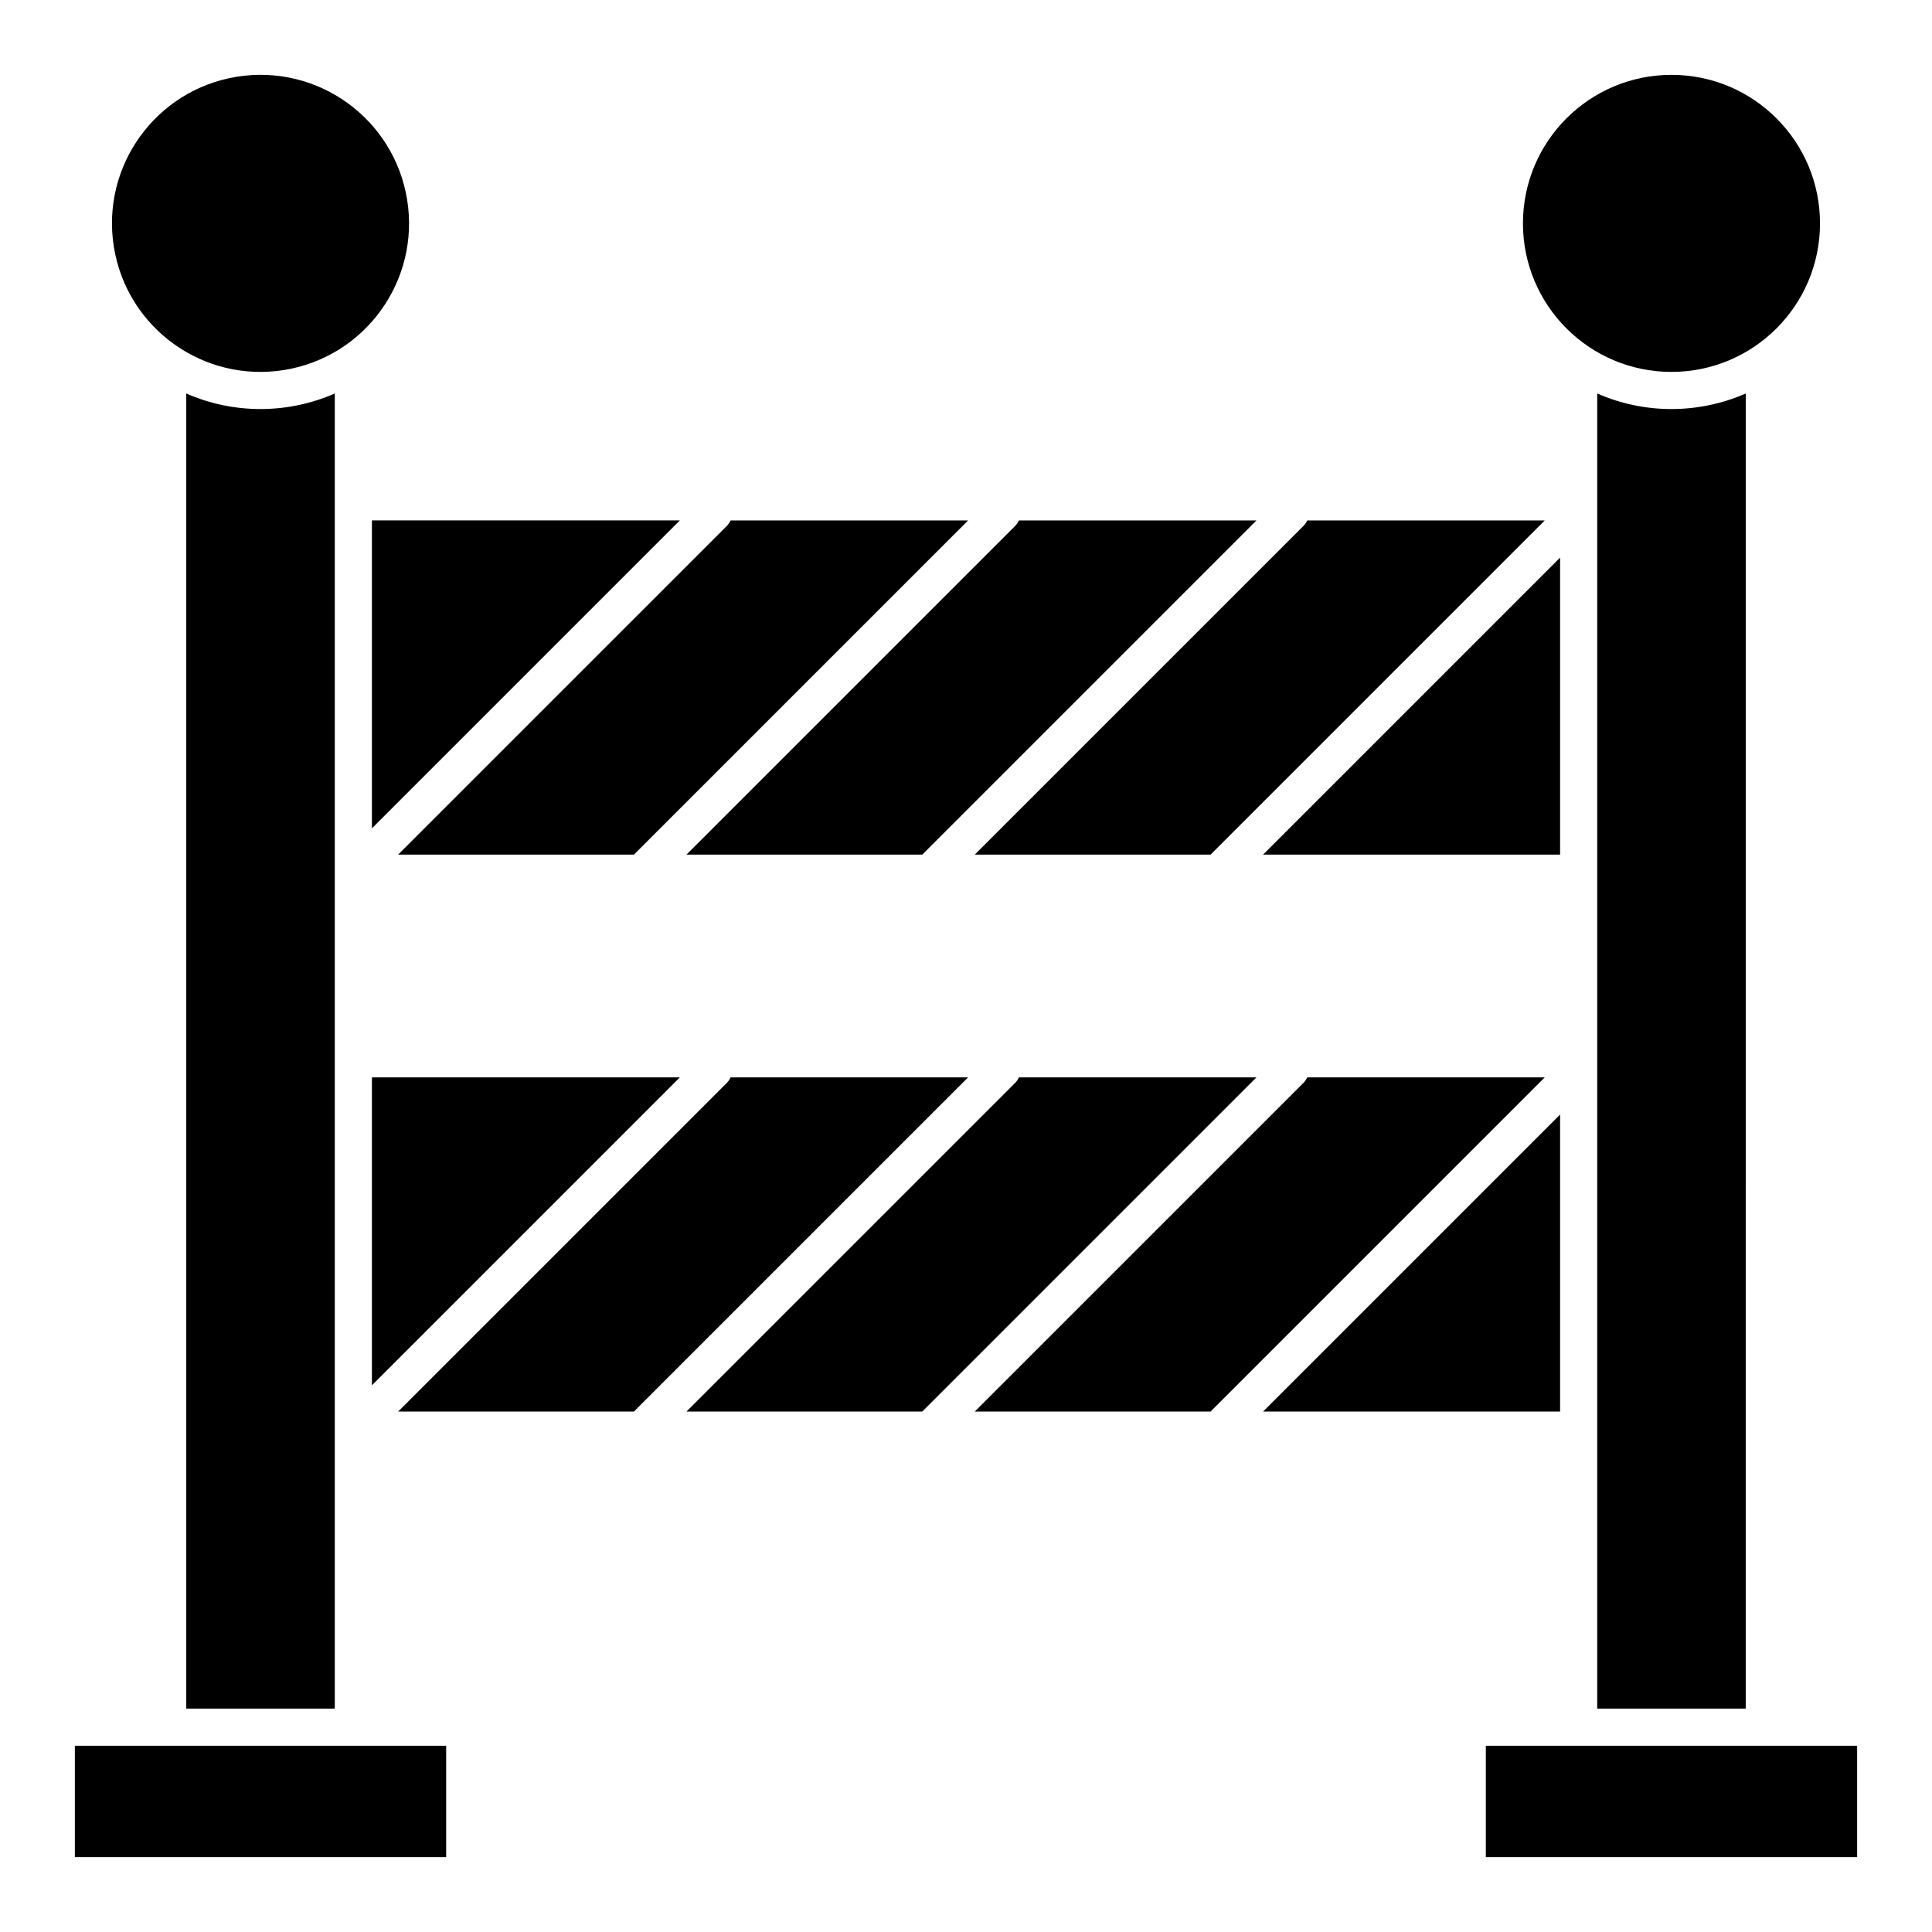
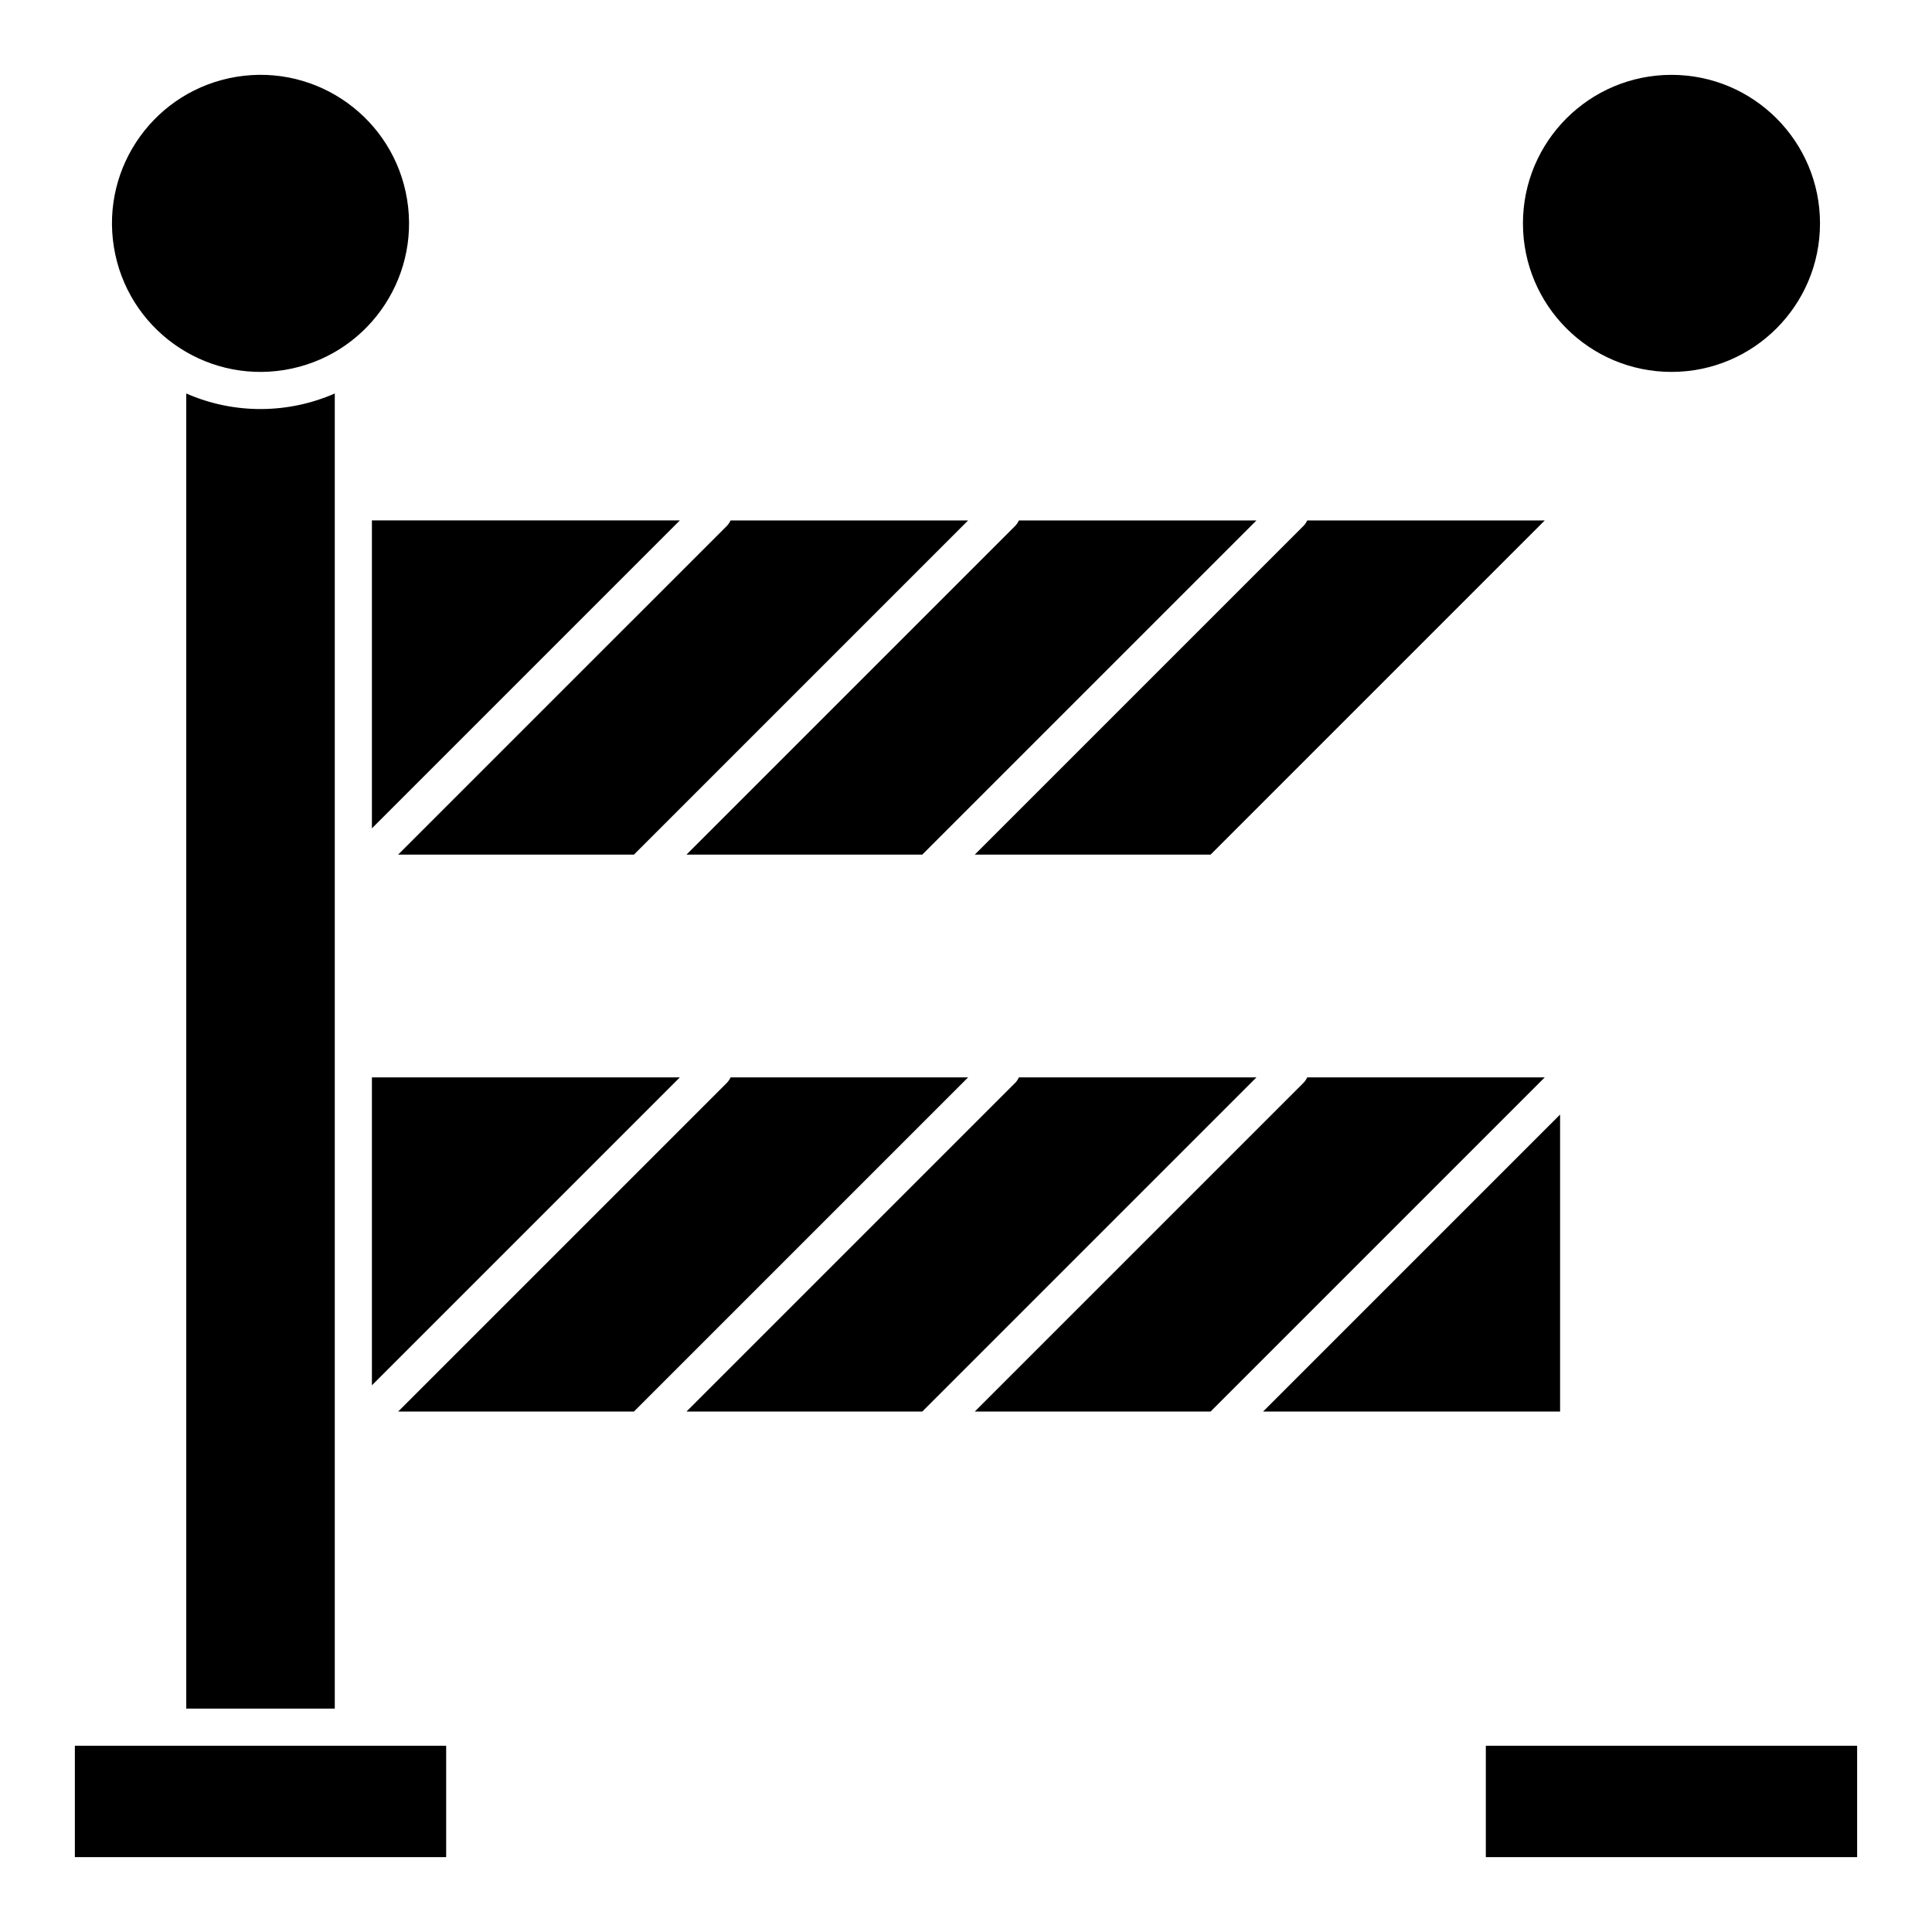
<svg xmlns="http://www.w3.org/2000/svg" fill="#000000" width="800px" height="800px" version="1.1" viewBox="144 144 512 512">
  <g>
    <path d="m388.41 370.48 88.562-88.559h-62.953c-0.238 0.523-0.559 1.02-0.988 1.453l-87.109 87.105z" />
    <path d="m464.82 370.48 88.559-88.559h-62.953c-0.238 0.523-0.559 1.02-0.988 1.453l-87.109 87.105z" />
    <path d="m312 370.48 88.559-88.559h-62.949c-0.238 0.523-0.559 1.02-0.988 1.453l-87.109 87.105z" />
    <path d="m242.56 363.52 81.602-81.602h-81.602z" />
    <path d="m626.32 203.2c0 21.738-17.625 39.359-39.359 39.359-21.738 0-39.363-17.621-39.363-39.359s17.625-39.363 39.363-39.363c21.734 0 39.359 17.625 39.359 39.363" />
-     <path d="m567.28 248.28v348.52h39.359l0.004-348.52c-12.242 5.367-26.527 5.625-39.363 0z" />
-     <path d="m557.44 291.77-78.707 78.707h78.707z" />
+     <path d="m557.44 291.77-78.707 78.707z" />
    <path d="m163.84 606.64v29.52h98.398v-29.52h-98.398z" />
    <path d="m557.44 439.37-78.707 78.707h78.707z" />
    <path d="m490.42 429.52c-0.238 0.523-0.559 1.02-0.988 1.453l-87.109 87.105h62.488l88.559-88.559z" />
    <path d="m414.02 429.52c-0.238 0.523-0.559 1.02-0.988 1.453l-87.109 87.105h62.488l88.562-88.559z" />
    <path d="m537.76 606.64v29.52h98.398v-29.52h-98.398z" />
    <path d="m337.61 429.52c-0.238 0.523-0.559 1.02-0.988 1.453l-87.109 87.105h62.488l88.559-88.559z" />
    <path d="m251.89 196.89c3.484 21.457-11.086 41.676-32.547 45.16-21.457 3.481-41.676-11.09-45.156-32.547-3.484-21.457 11.09-41.676 32.547-45.16 21.457-3.481 41.676 11.09 45.156 32.547" />
    <path d="m232.72 248.28c-12.242 5.363-26.527 5.625-39.359 0v348.52h39.359v-348.52z" />
    <path d="m242.56 429.52v81.602l81.602-81.602z" />
  </g>
</svg>